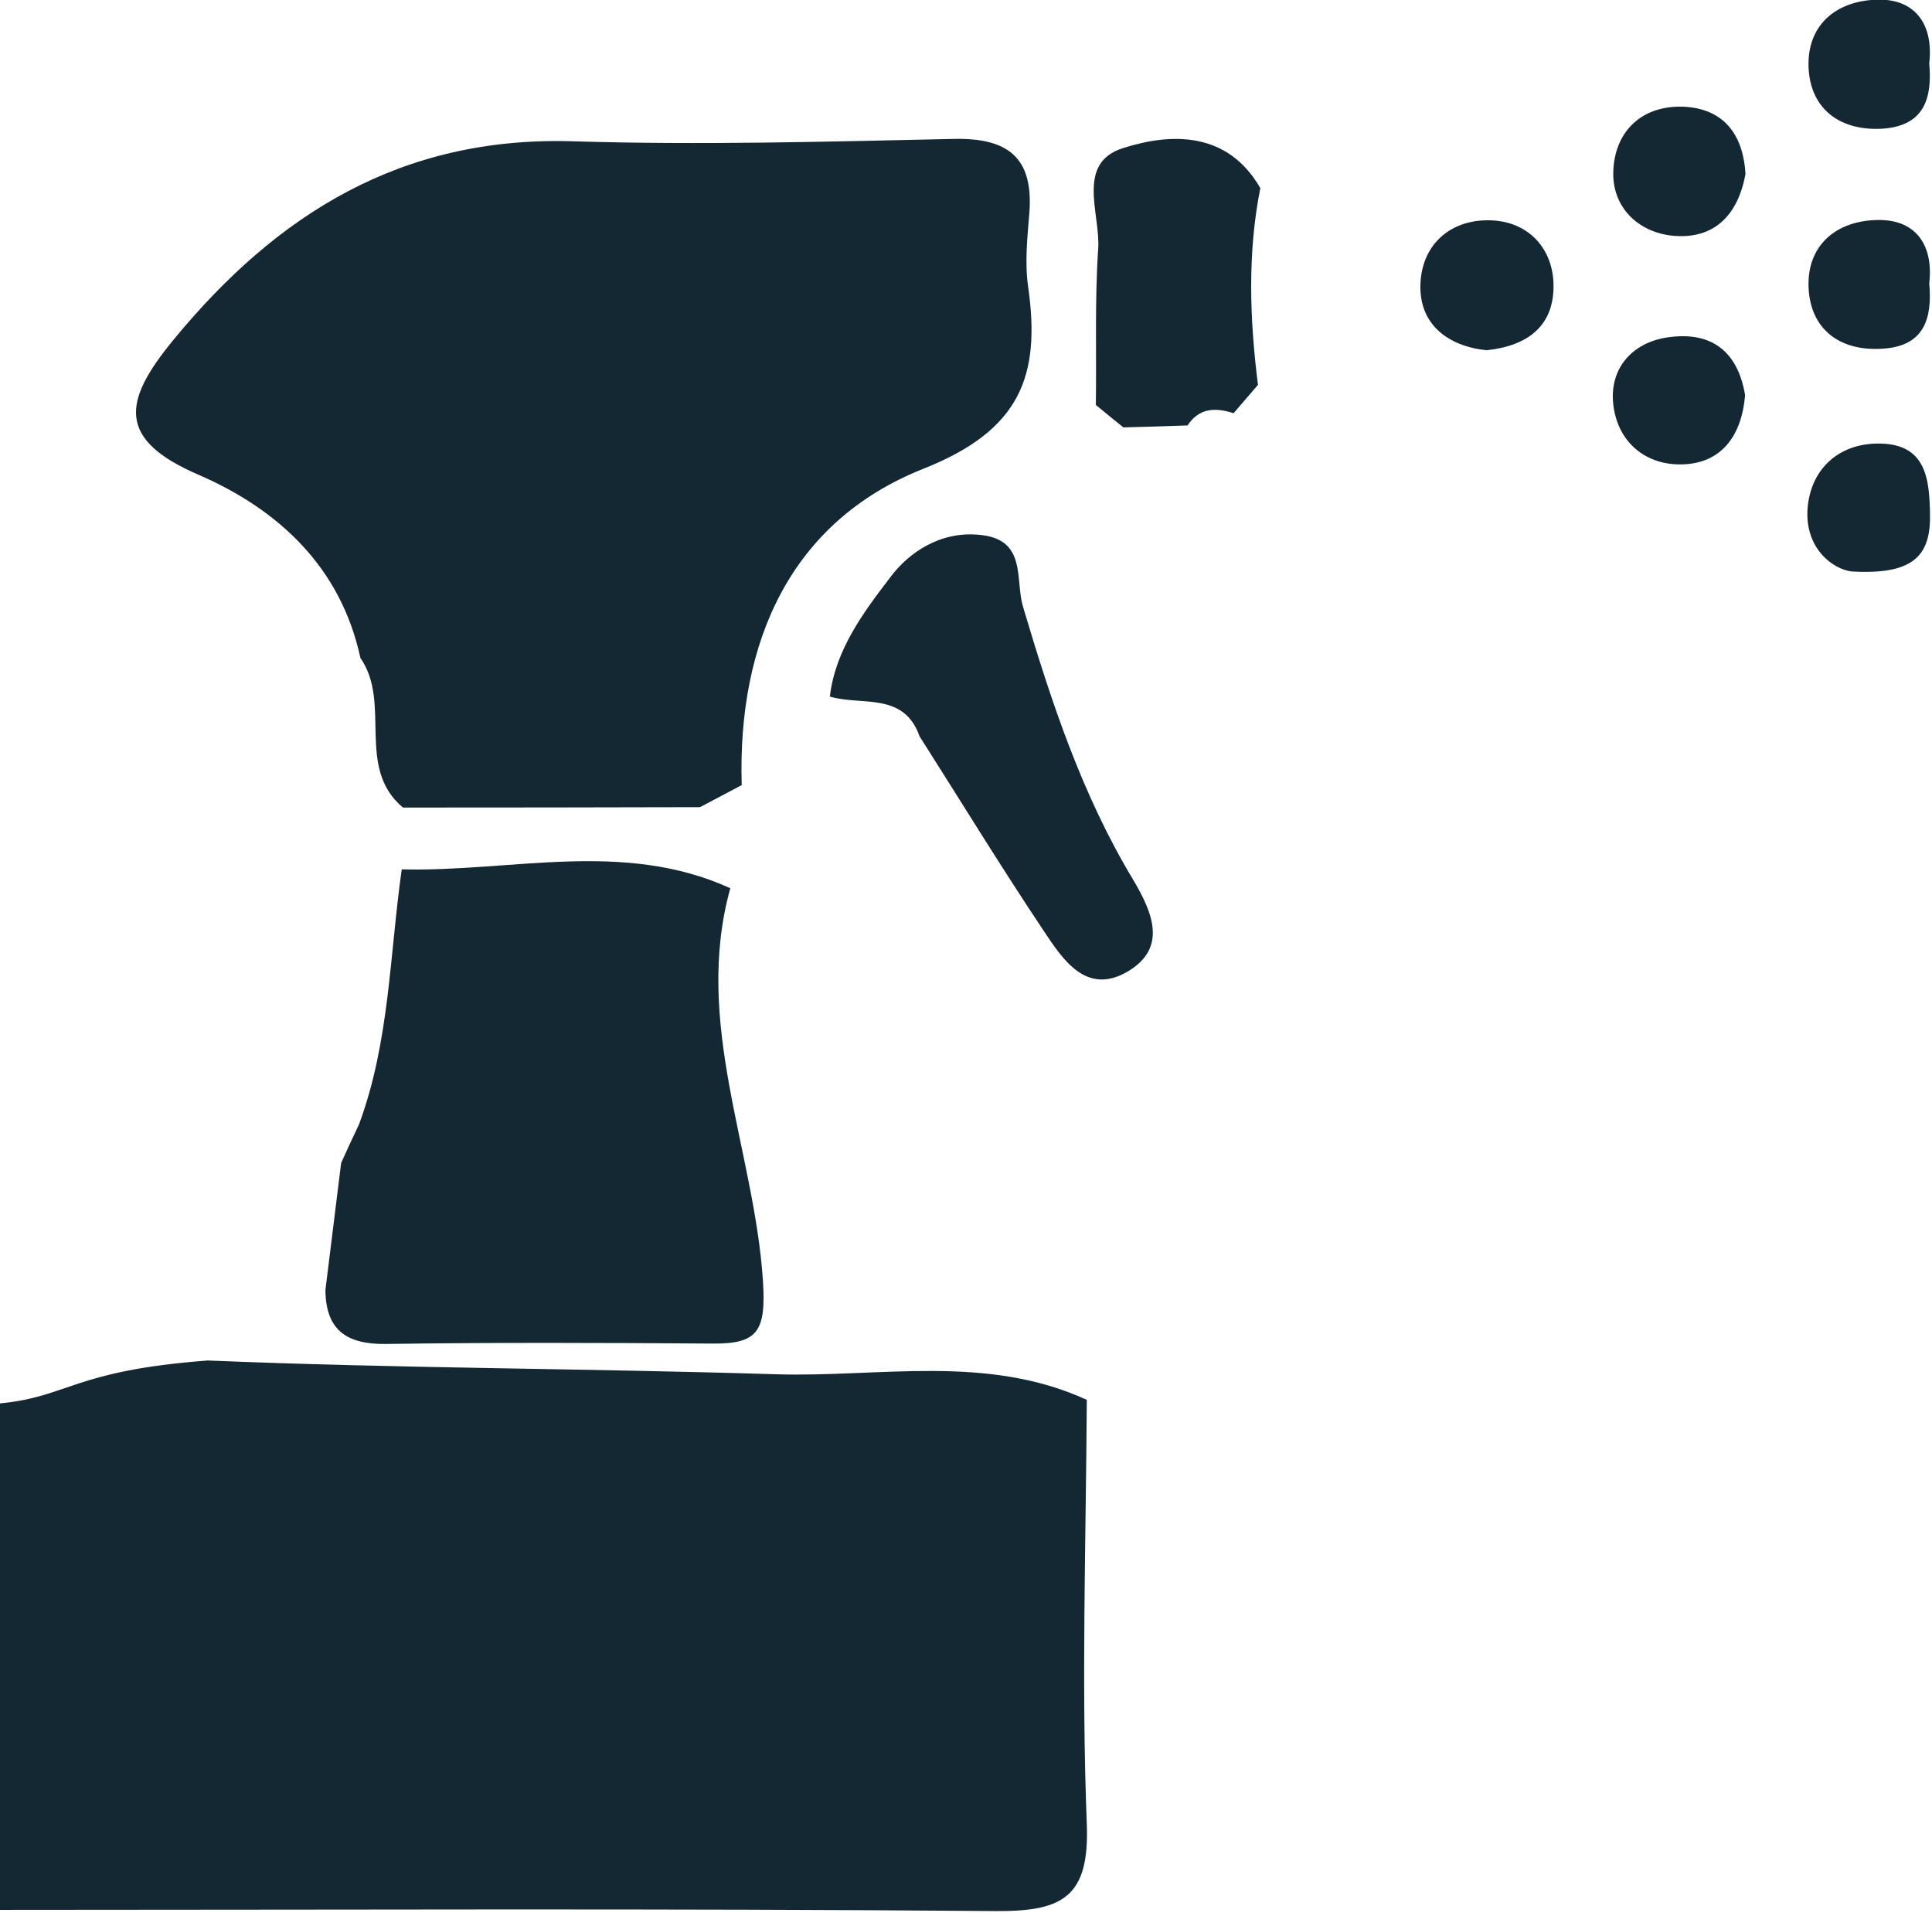
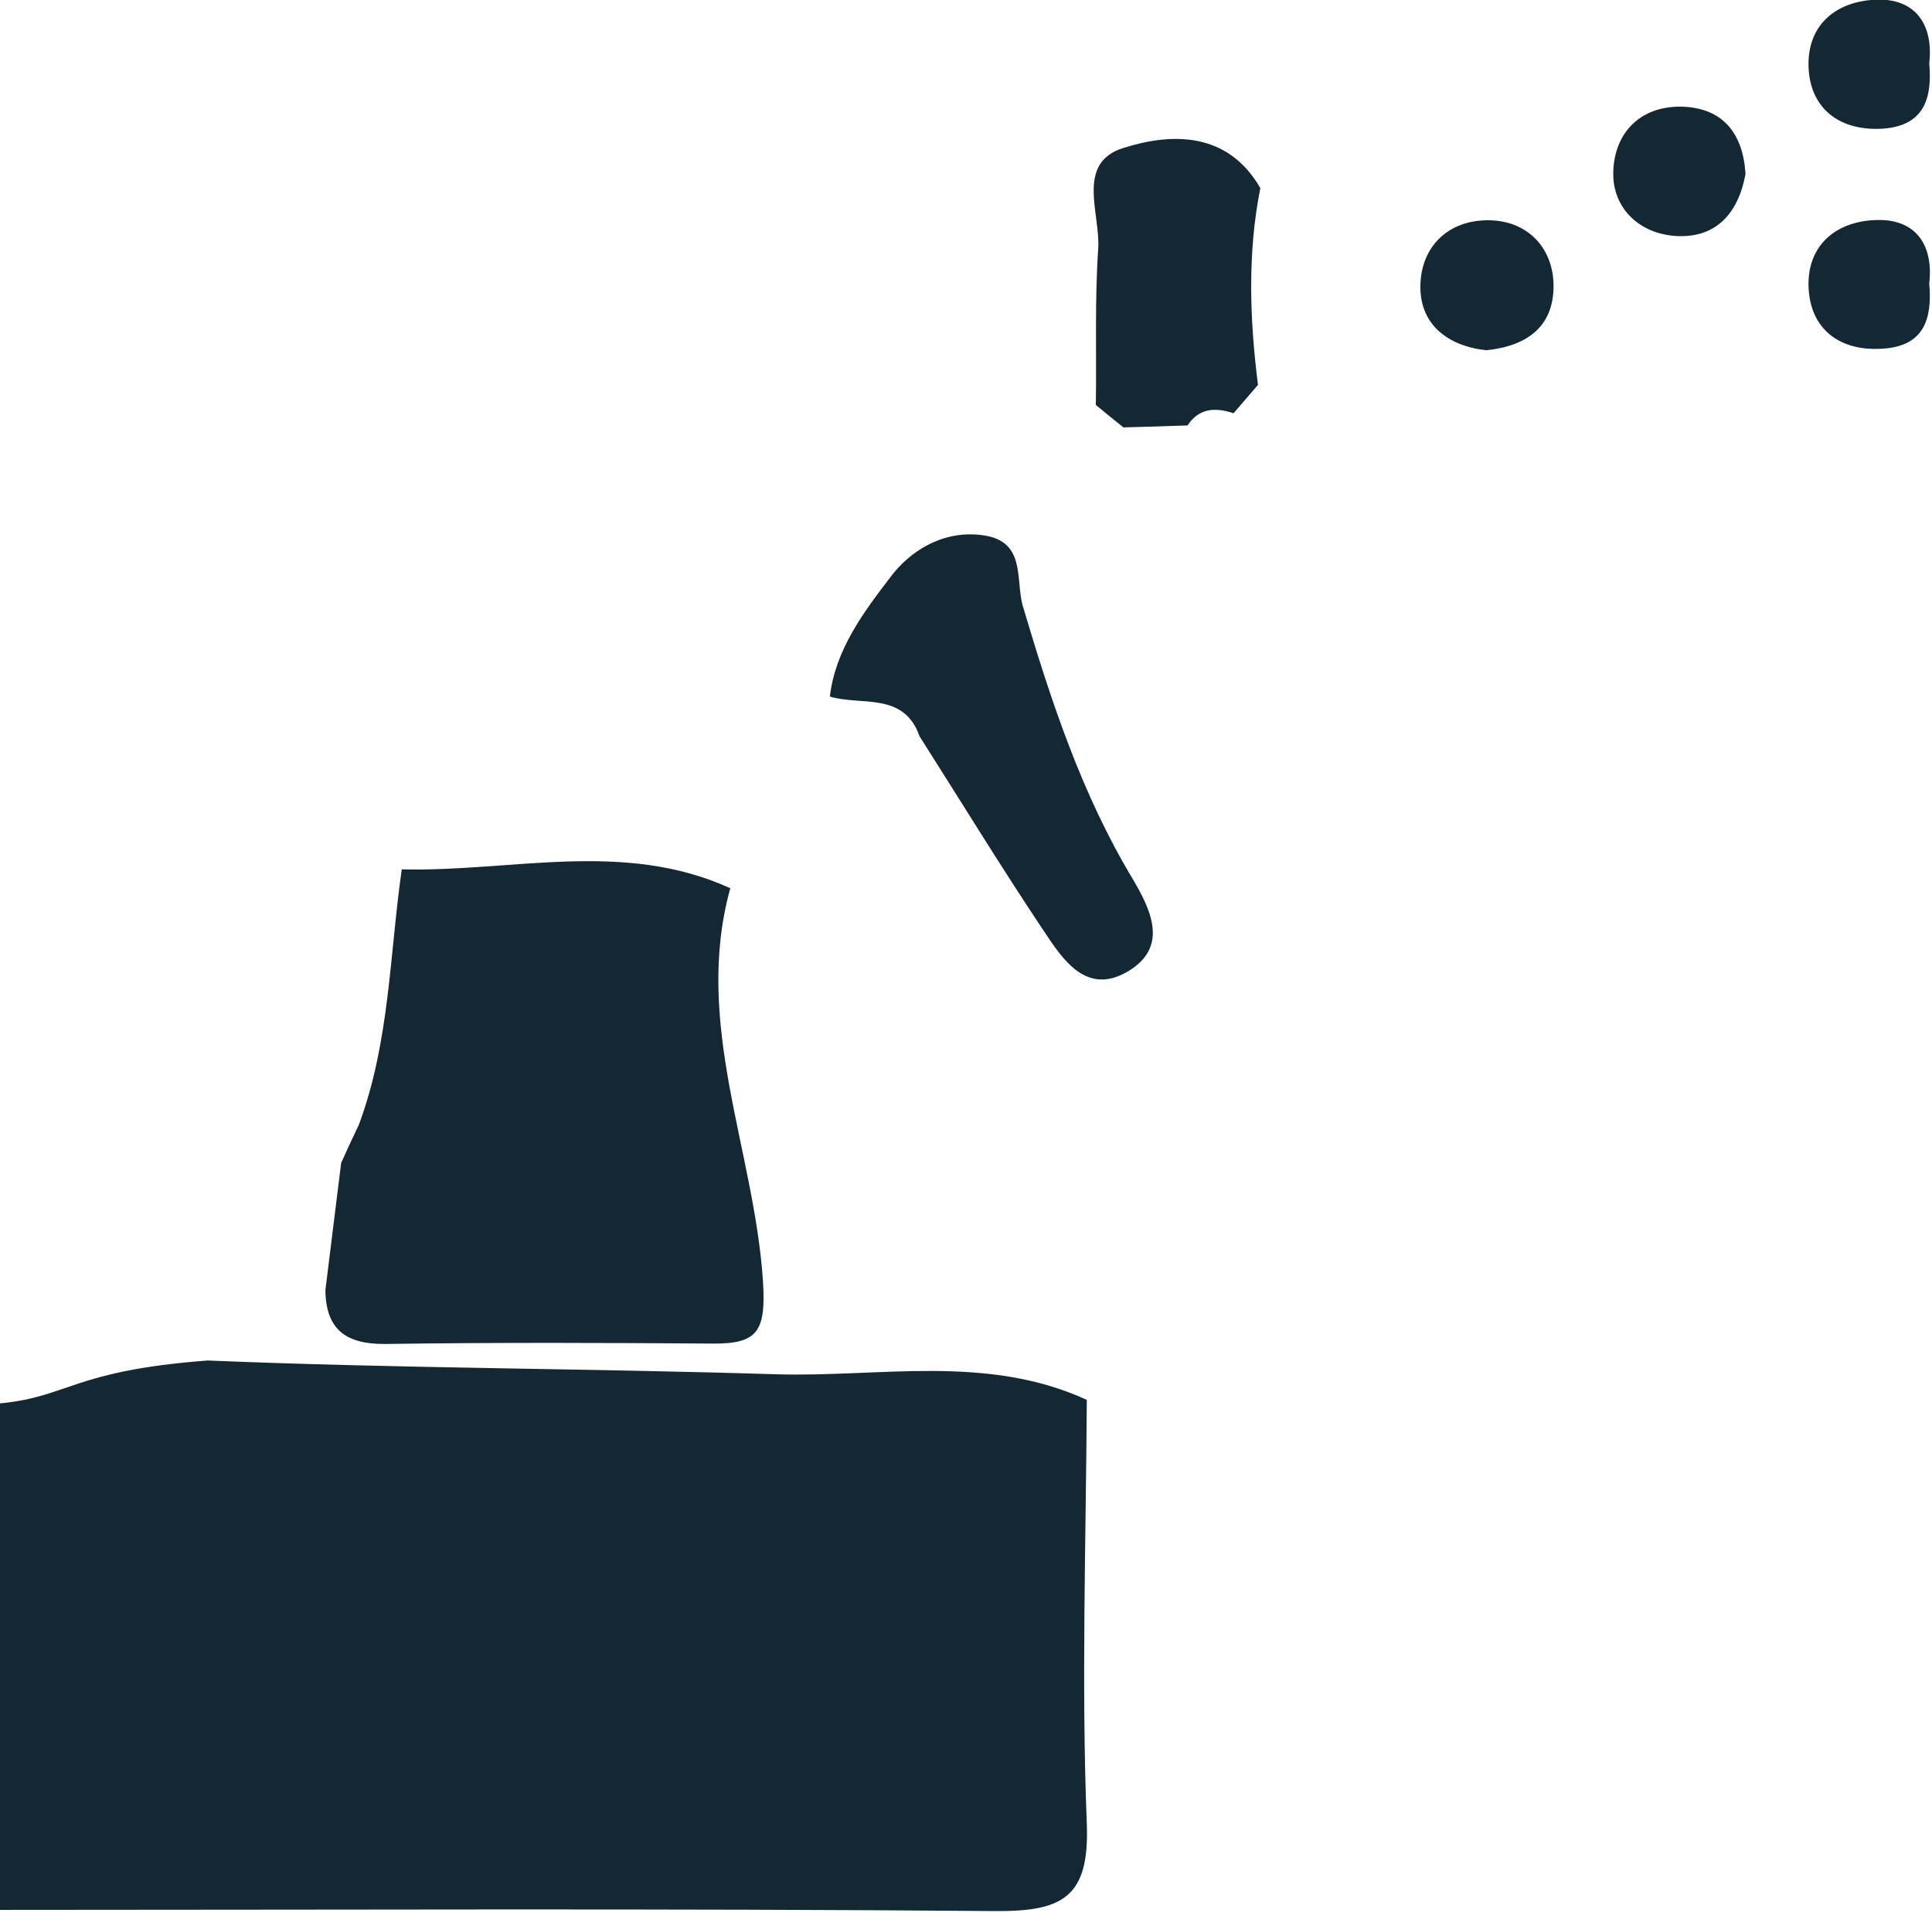
<svg xmlns="http://www.w3.org/2000/svg" version="1.2" viewBox="0 0 491 486" width="491" height="486">
  <style>.a{fill:#142833}</style>
  <path class="a" d="m276.2 355.7c-0.2 35.9-1.4 71.9 0 107.8 0.7 18.5-6.1 22.2-23 22.1-84.4-0.7-168.8-0.3-253.2-0.3 0-44.9 0-83.8 0-128.7 17.6-1.7 18.5-8.3 52.8-10.9 48.1 2 96.3 2 144.4 3.5 26.4 0.8 53.5-5.2 79 6.5z" />
-   <path class="a" d="m177.9 205.1q-37.8 0.1-75.5 0.1c-12.1-10.2-2.8-26.5-10.8-38-5-23.1-20.8-37.7-41-46.5-21-9-19.3-18.7-6.8-34 26.5-32.4 58.3-52.1 101.7-50.8 32.3 1 64.6 0.1 96.9-0.6 13.6-0.3 20.3 4.6 19.2 18.8-0.5 6.2-1.2 12.6-0.3 18.8 3.2 22.6-1.9 36.4-26.6 46.2-33.8 13.4-47.3 44-46.2 80.4q-5.3 2.8-10.6 5.6z" />
  <path class="a" d="m86.7 295.5q2.2-4.9 4.5-9.7c7.8-20.9 7.8-43.1 10.9-64.9 27.9 0.7 56.3-7.6 83.5 4.8-9.5 34.2 6.1 66.5 8.3 99.8 0.8 12.8-1.3 16-12.8 15.9-27.7-0.2-55.4-0.3-83.1 0.1-9.9 0.1-15.2-3.5-15.3-13.7" />
  <path class="a" d="m210.9 177c1.4-12 8.7-21.6 15.5-30.5 4.6-6.1 12.6-11.6 22.5-10.6 12.2 1.1 9 11.3 11.1 18.3 7.1 23.9 14.9 47.6 27.9 69.2 4.8 8.1 9 17.3-1.2 23.4-10.6 6.3-16.6-3-21.4-10.2-10.9-16.3-21.1-33-31.6-49.5-4-11.4-14.8-7.7-22.8-10.1z" />
  <path class="a" d="m301.8 108.1q-8.1 0.3-16.3 0.5-3.5-2.8-7-5.7c0.2-13.3-0.3-26.5 0.6-39.7 0.6-8.9-5.8-21.8 6.4-25.6 12.3-3.9 26.5-4.2 34.8 10.2-3.3 16.6-2.7 33.3-0.6 50q-3.1 3.6-6.2 7.2c-4.6-1.5-8.7-1.4-11.7 3.1z" />
-   <path class="a" d="m443.5 100.4c-0.8 9.9-5.7 17.4-16.1 17.6-10.1 0.2-17-6.7-17.5-16.5-0.4-8.9 5.9-15 14.9-15.9 10.5-1.2 16.9 4 18.7 14.8z" />
  <path class="a" d="m443.6 44.2c-1.9 10.5-8 16.7-18.5 15.7-8.9-0.9-15.3-7.3-15.1-16.1 0.2-9.8 6.6-16.8 17.2-16.7 10.7 0.2 15.8 6.9 16.4 17.1z" />
  <path class="a" d="m377.7 89c-9.9-1.1-17.2-6.7-16.7-17.1 0.5-10.1 8-16.4 18.2-15.9 8.9 0.4 15.2 6.7 15.6 15.8 0.4 10.8-6.3 16.1-17.1 17.2z" />
  <path class="a" d="m490.3 72c0.8 9-1.3 16-11.9 16.6-10.4 0.7-17.8-4.5-18.7-14.5-1-11.5 6.8-18.2 17.9-18.2 9.4 0 13.8 6.5 12.7 16.1z" />
  <path class="a" d="m490.3 16.1c0.8 8.9-1.3 15.9-11.9 16.6-10.4 0.6-17.8-4.6-18.7-14.5-1-11.6 6.8-18.2 17.9-18.3 9.4 0 13.8 6.6 12.7 16.2z" />
-   <path class="a" d="m470.5 145.2c-4.7-0.6-12-5.9-11.1-16.3 0.9-9.7 7.8-16.2 18-16.2 12.3 0 13 9.2 13.1 18.7 0 10.2-4.8 14.7-20 13.8z" />
</svg>